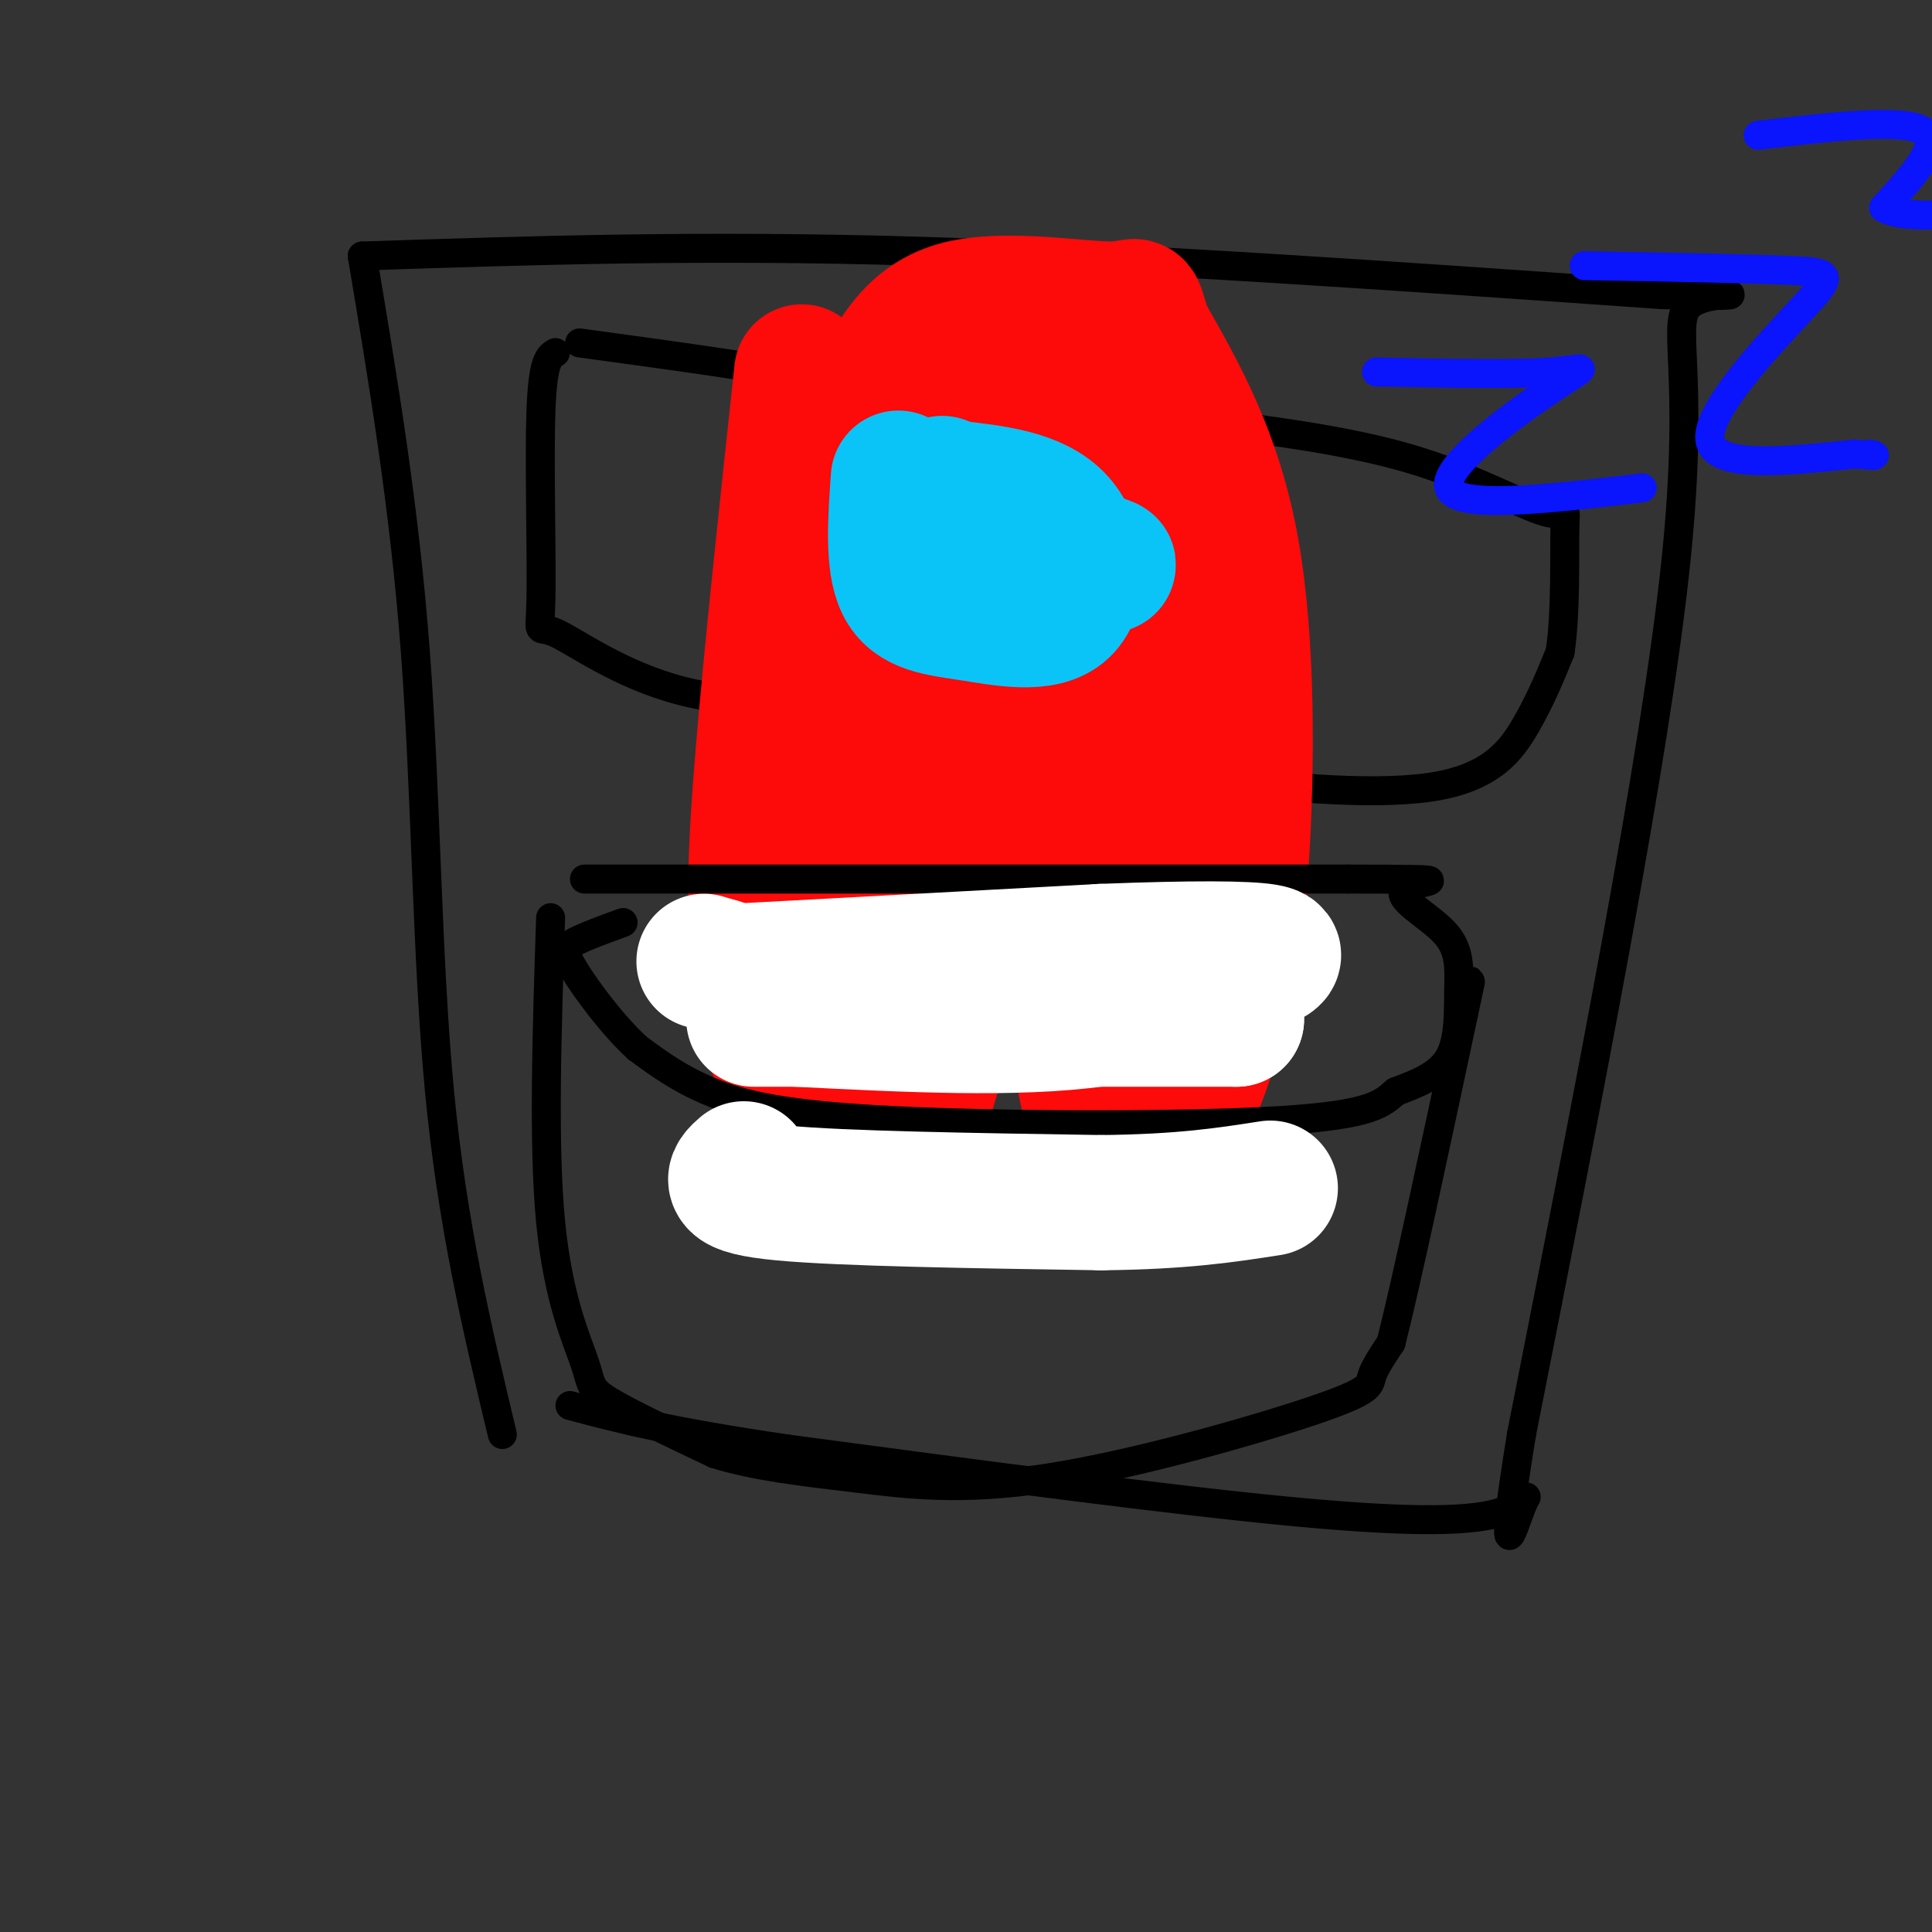
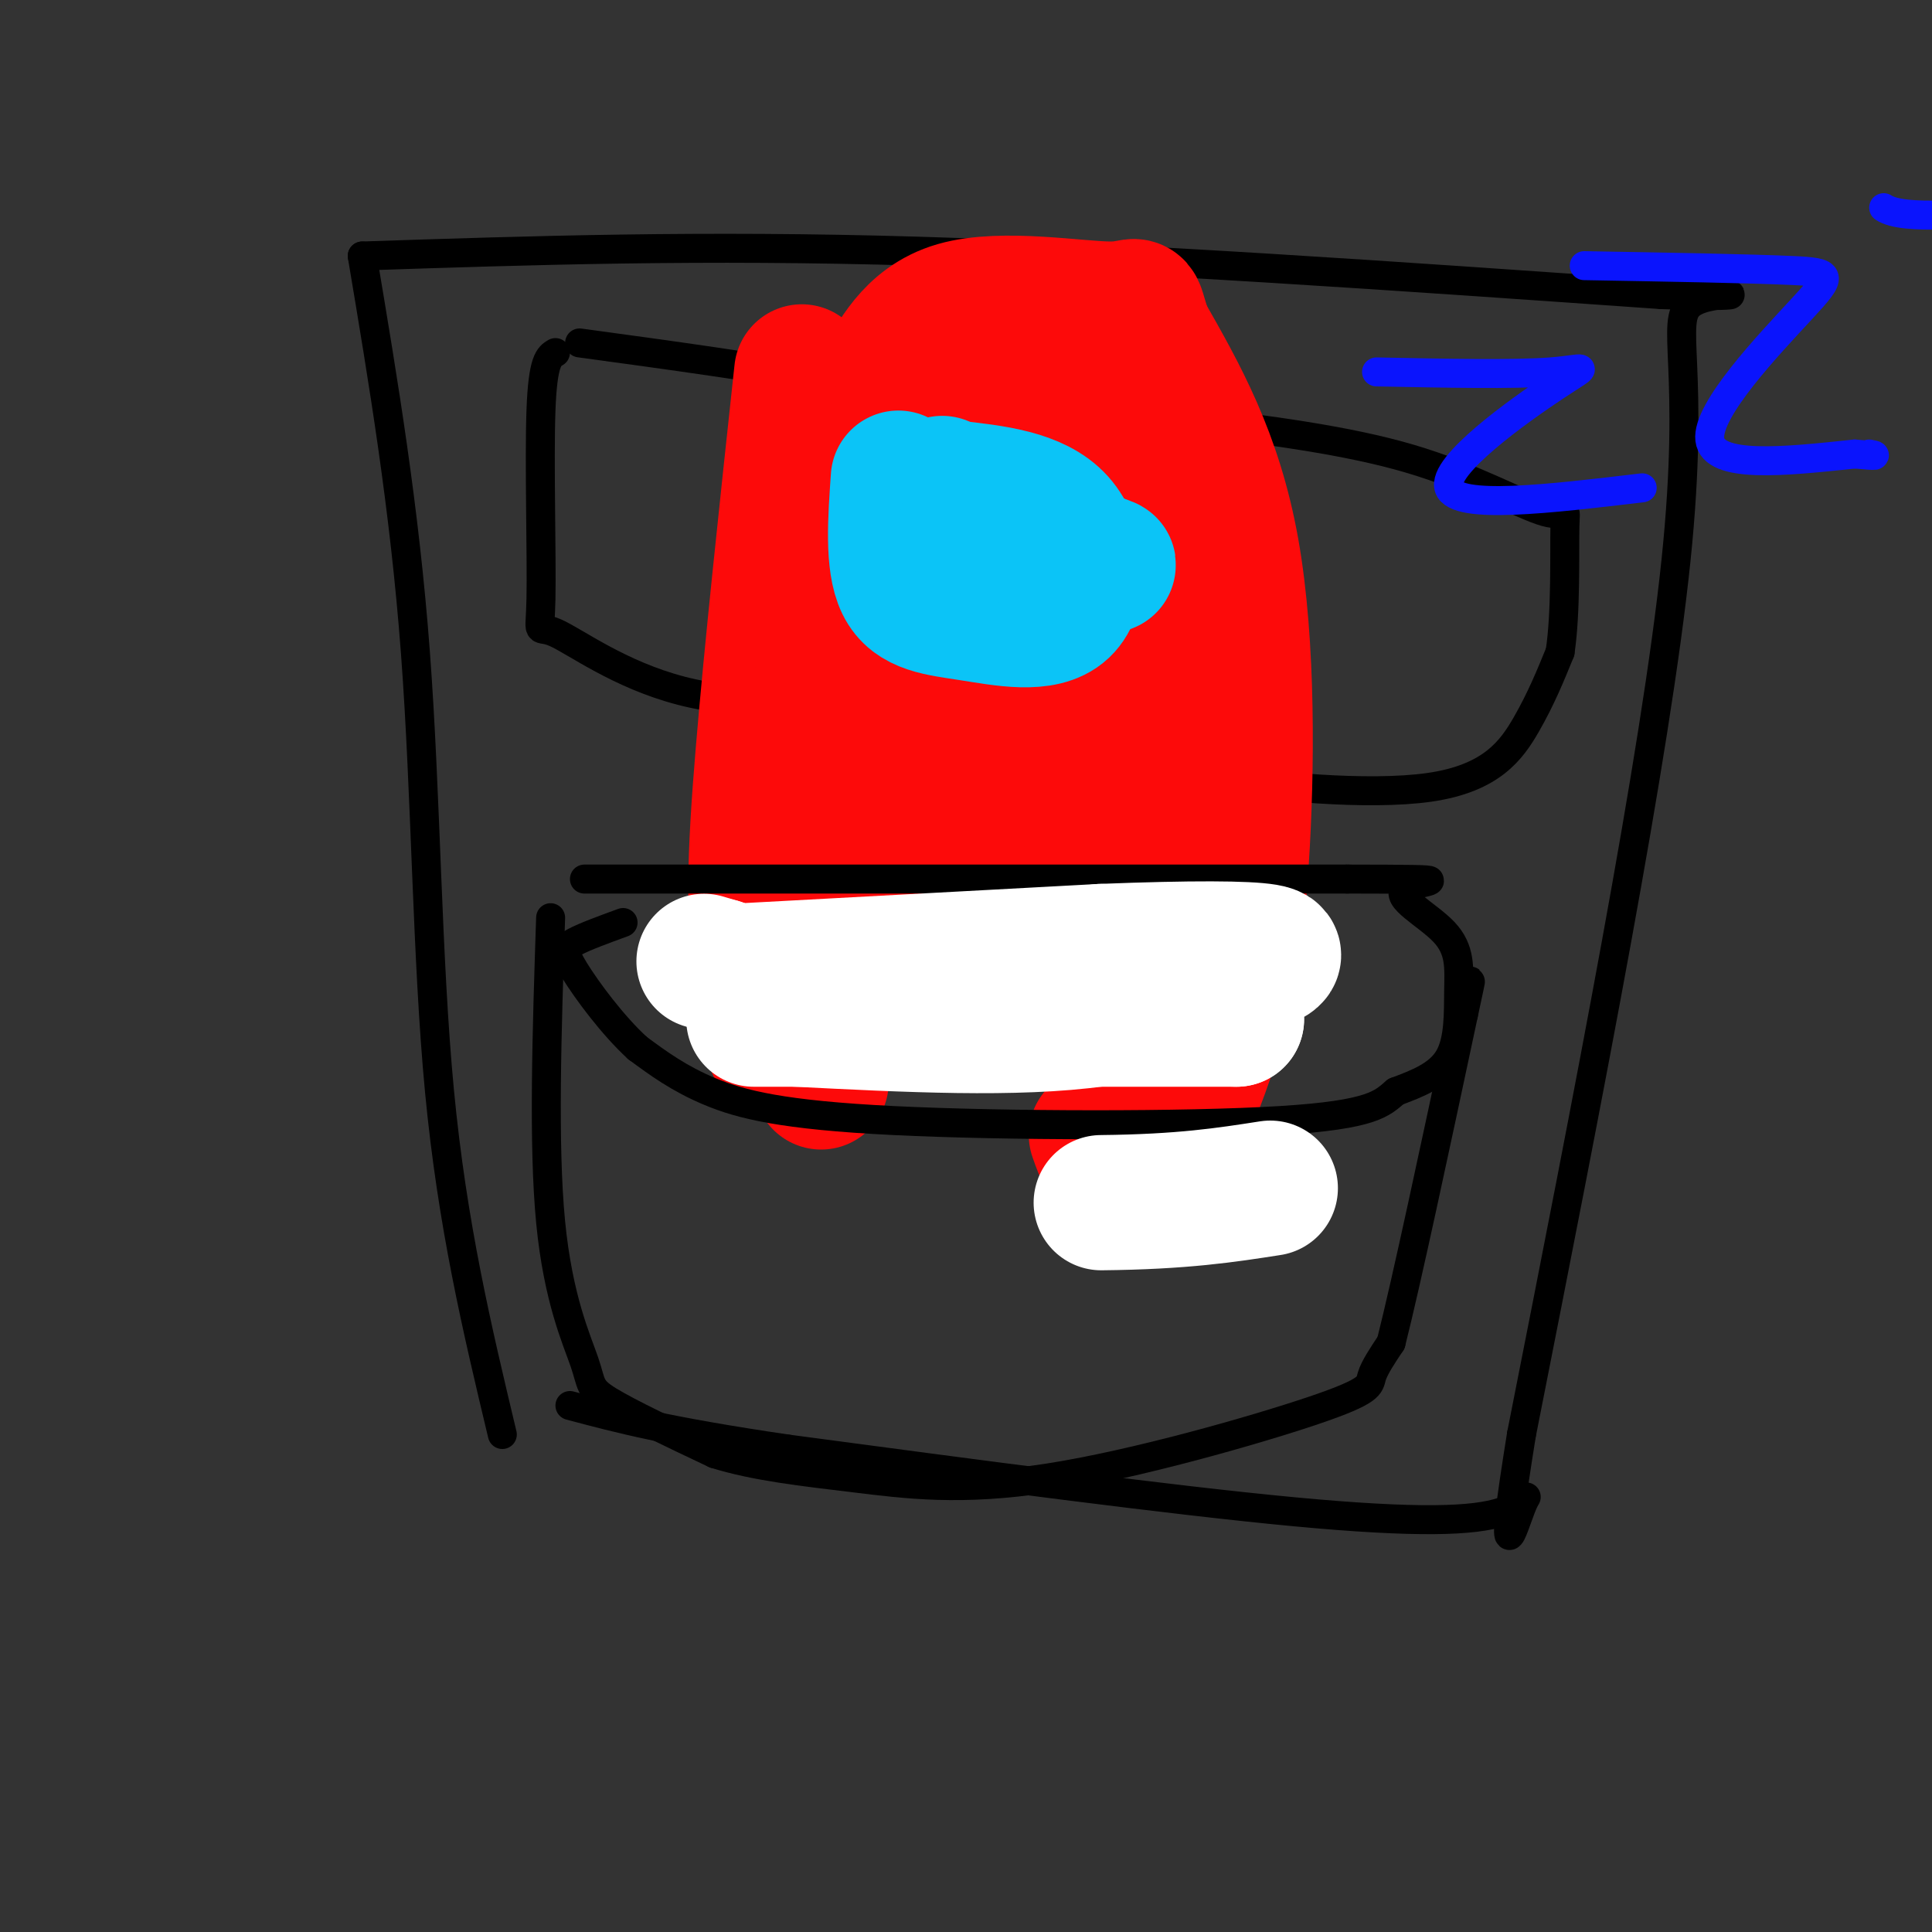
<svg xmlns="http://www.w3.org/2000/svg" viewBox="0 0 400 400" version="1.1">
  <rect x="0" y="0" width="400" height="400" fill="#333333" stroke="none" />
  <g fill="none" stroke="#000000" stroke-width="6" stroke-linecap="round" stroke-linejoin="round">
    <path d="M75,53c4.378,26.089 8.756,52.178 11,82c2.244,29.822 2.356,63.378 5,91c2.644,27.622 7.822,49.311 13,71" />
    <path d="M75,53c35.083,-1.167 70.167,-2.333 115,-1c44.833,1.333 99.417,5.167 154,9" />
    <path d="M344,61c24.988,0.845 10.458,-1.542 6,2c-4.458,3.542 1.155,13.012 -3,53c-4.155,39.988 -18.077,110.494 -32,181" />
    <path d="M315,297c-5.059,31.380 -1.707,19.329 0,15c1.707,-4.329 1.767,-0.935 -4,1c-5.767,1.935 -17.362,2.410 -43,0c-25.638,-2.410 -65.319,-7.705 -105,-13" />
    <path d="M163,300c-25.000,-3.667 -35.000,-6.333 -45,-9" />
    <path d="M115,73c-1.311,0.777 -2.622,1.553 -3,12c-0.378,10.447 0.177,30.563 0,39c-0.177,8.437 -1.086,5.195 3,7c4.086,1.805 13.167,8.659 26,12c12.833,3.341 29.416,3.171 46,3" />
    <path d="M187,146c8.943,0.073 8.299,-1.244 10,-5c1.701,-3.756 5.746,-9.951 8,-14c2.254,-4.049 2.718,-5.951 4,-12c1.282,-6.049 3.384,-16.244 -2,-23c-5.384,-6.756 -18.252,-10.073 -34,-13c-15.748,-2.927 -34.374,-5.463 -53,-8" />
    <path d="M258,92c-3.992,19.125 -7.984,38.250 -9,49c-1.016,10.750 0.943,13.124 0,15c-0.943,1.876 -4.789,3.256 4,5c8.789,1.744 30.212,3.854 43,2c12.788,-1.854 16.939,-7.673 20,-13c3.061,-5.327 5.030,-10.164 7,-15" />
    <path d="M323,135c1.252,-8.177 0.882,-21.120 1,-26c0.118,-4.880 0.724,-1.699 -4,-3c-4.724,-1.301 -14.778,-7.086 -28,-11c-13.222,-3.914 -29.611,-5.957 -46,-8" />
  </g>
  <g fill="none" stroke="#FD0A0A" stroke-width="28" stroke-linecap="round" stroke-linejoin="round">
    <path d="M166,77c-3.111,28.867 -6.222,57.733 -8,79c-1.778,21.267 -2.222,34.933 0,45c2.222,10.067 7.111,16.533 12,23" />
-     <path d="M170,224c3.074,4.270 4.760,3.445 8,6c3.240,2.555 8.033,8.489 12,1c3.967,-7.489 7.106,-28.401 11,-40c3.894,-11.599 8.541,-13.885 13,-5c4.459,8.885 8.729,28.943 13,49" />
    <path d="M227,235c2.966,8.713 3.880,5.995 6,5c2.120,-0.995 5.446,-0.269 7,0c1.554,0.269 1.336,0.080 3,-4c1.664,-4.080 5.209,-12.052 8,-21c2.791,-8.948 4.828,-18.870 6,-37c1.172,-18.130 1.478,-44.466 -2,-64c-3.478,-19.534 -10.739,-32.267 -18,-45" />
    <path d="M237,69c-2.656,-7.866 -0.294,-5.030 -7,-5c-6.706,0.030 -22.478,-2.744 -32,0c-9.522,2.744 -12.794,11.008 -15,14c-2.206,2.992 -3.344,0.712 -6,23c-2.656,22.288 -6.828,69.144 -11,116" />
    <path d="M166,217c2.359,3.242 13.755,-46.654 16,-64c2.245,-17.346 -4.663,-2.141 -9,6c-4.337,8.141 -6.103,9.218 -8,14c-1.897,4.782 -3.923,13.270 -5,22c-1.077,8.730 -1.203,17.701 0,21c1.203,3.299 3.735,0.925 5,1c1.265,0.075 1.264,2.597 6,-2c4.736,-4.597 14.210,-16.313 19,-28c4.790,-11.687 4.895,-23.343 5,-35" />
    <path d="M195,152c-0.529,-6.470 -4.353,-5.146 -9,-5c-4.647,0.146 -10.119,-0.887 -15,0c-4.881,0.887 -9.171,3.695 -7,5c2.171,1.305 10.804,1.108 16,1c5.196,-0.108 6.956,-0.127 13,-4c6.044,-3.873 16.374,-11.601 21,-17c4.626,-5.399 3.549,-8.468 -5,-13c-8.549,-4.532 -24.571,-10.528 -21,-12c3.571,-1.472 26.735,1.579 31,0c4.265,-1.579 -10.367,-7.790 -25,-14" />
    <path d="M194,93c-8.043,-3.290 -15.649,-4.514 -7,-2c8.649,2.514 33.553,8.765 40,8c6.447,-0.765 -5.561,-8.546 -11,-15c-5.439,-6.454 -4.307,-11.579 -4,-4c0.307,7.579 -0.212,27.864 0,37c0.212,9.136 1.153,7.122 5,9c3.847,1.878 10.600,7.647 14,9c3.400,1.353 3.447,-1.709 2,-5c-1.447,-3.291 -4.390,-6.809 -10,-11c-5.610,-4.191 -13.889,-9.055 -19,-11c-5.111,-1.945 -7.056,-0.973 -9,0" />
    <path d="M195,108c-2.305,2.646 -3.569,9.260 -1,16c2.569,6.740 8.971,13.605 14,17c5.029,3.395 8.686,3.318 11,3c2.314,-0.318 3.286,-0.878 2,-3c-1.286,-2.122 -4.830,-5.808 -17,-10c-12.170,-4.192 -32.968,-8.892 -35,-9c-2.032,-0.108 14.700,4.377 30,7c15.300,2.623 29.166,3.385 35,2c5.834,-1.385 3.636,-4.918 2,-8c-1.636,-3.082 -2.710,-5.714 -9,-13c-6.290,-7.286 -17.797,-19.224 -18,-13c-0.203,6.224 10.899,30.612 22,55" />
    <path d="M231,152c5.581,12.706 8.534,16.972 9,19c0.466,2.028 -1.554,1.820 -7,-2c-5.446,-3.820 -14.319,-11.251 -20,-19c-5.681,-7.749 -8.172,-15.817 -7,-12c1.172,3.817 6.005,19.518 11,36c4.995,16.482 10.153,33.745 12,22c1.847,-11.745 0.385,-52.499 0,-59c-0.385,-6.501 0.308,21.249 1,49" />
    <path d="M230,186c1.367,11.761 4.286,16.663 0,8c-4.286,-8.663 -15.777,-30.891 -22,-48c-6.223,-17.109 -7.180,-29.098 -8,-29c-0.820,0.098 -1.505,12.285 -1,18c0.505,5.715 2.200,4.960 3,6c0.800,1.040 0.704,3.875 5,0c4.296,-3.875 12.985,-14.459 17,-21c4.015,-6.541 3.357,-9.038 2,-12c-1.357,-2.962 -3.412,-6.391 -7,-8c-3.588,-1.609 -8.711,-1.400 -13,0c-4.289,1.400 -7.746,3.991 -11,7c-3.254,3.009 -6.305,6.435 -8,12c-1.695,5.565 -2.033,13.267 3,19c5.033,5.733 15.438,9.495 23,11c7.562,1.505 12.281,0.752 17,0" />
    <path d="M230,149c3.959,0.581 5.357,2.032 6,0c0.643,-2.032 0.529,-7.548 0,-10c-0.529,-2.452 -1.475,-1.840 -3,0c-1.525,1.840 -3.630,4.906 -2,10c1.630,5.094 6.994,12.214 5,15c-1.994,2.786 -11.345,1.239 -15,0c-3.655,-1.239 -1.615,-2.169 0,-3c1.615,-0.831 2.804,-1.563 9,0c6.196,1.563 17.399,5.421 13,4c-4.399,-1.421 -24.400,-8.120 -29,-8c-4.600,0.120 6.200,7.060 17,14" />
-     <path d="M231,171c5.667,3.667 11.333,5.833 17,8" />
  </g>
  <g fill="none" stroke="#0BC4F7" stroke-width="28" stroke-linecap="round" stroke-linejoin="round">
    <path d="M186,99c-0.614,8.721 -1.228,17.442 1,22c2.228,4.558 7.298,4.954 14,6c6.702,1.046 15.035,2.743 19,-1c3.965,-3.743 3.561,-12.927 -1,-18c-4.561,-5.073 -13.281,-6.037 -22,-7" />
    <path d="M197,101c-3.432,-1.338 -1.013,-1.183 -3,0c-1.987,1.183 -8.381,3.396 0,7c8.381,3.604 31.537,8.601 35,9c3.463,0.399 -12.769,-3.801 -29,-8" />
-     <path d="M200,109c2.511,0.311 23.289,5.089 27,7c3.711,1.911 -9.644,0.956 -23,0" />
+     <path d="M200,109c2.511,0.311 23.289,5.089 27,7" />
  </g>
  <g fill="none" stroke="#000000" stroke-width="6" stroke-linecap="round" stroke-linejoin="round">
    <path d="M121,182c0.000,0.000 158.000,0.000 158,0" />
    <path d="M279,182c26.723,0.048 14.531,0.168 12,2c-2.531,1.832 4.600,5.378 8,9c3.400,3.622 3.069,7.321 3,12c-0.069,4.679 0.123,10.337 -2,14c-2.123,3.663 -6.562,5.332 -11,7" />
    <path d="M289,226c-2.847,2.375 -4.464,4.812 -24,6c-19.536,1.188 -56.990,1.128 -80,0c-23.010,-1.128 -31.574,-3.322 -38,-6c-6.426,-2.678 -10.713,-5.839 -15,-9" />
    <path d="M132,217c-5.143,-4.702 -10.500,-11.958 -13,-16c-2.500,-4.042 -2.143,-4.869 0,-6c2.143,-1.131 6.071,-2.565 10,-4" />
    <path d="M114,190c-0.774,23.518 -1.548,47.036 0,63c1.548,15.964 5.417,24.375 7,29c1.583,4.625 0.881,5.464 5,8c4.119,2.536 13.060,6.768 22,11" />
    <path d="M148,301c8.390,2.631 18.364,3.708 29,5c10.636,1.292 21.933,2.800 40,0c18.067,-2.800 42.903,-9.908 55,-14c12.097,-4.092 11.456,-5.169 12,-7c0.544,-1.831 2.272,-4.415 4,-7" />
    <path d="M288,278c3.167,-12.500 9.083,-40.250 15,-68" />
    <path d="M303,210c2.500,-11.500 1.250,-6.250 0,-1" />
  </g>
  <g fill="none" stroke="#FFFFFF" stroke-width="28" stroke-linecap="round" stroke-linejoin="round">
    <path d="M154,201c0.000,0.000 74.000,-4.000 74,-4" />
    <path d="M228,197c19.200,-0.756 30.200,-0.644 34,0c3.800,0.644 0.400,1.822 -3,3" />
    <path d="M259,200c-4.822,2.911 -15.378,8.689 -32,11c-16.622,2.311 -39.311,1.156 -62,0" />
    <path d="M165,211c-11.956,0.000 -10.844,0.000 -3,0c7.844,0.000 22.422,0.000 37,0" />
    <path d="M199,211c15.667,0.000 36.333,0.000 57,0" />
    <path d="M256,211c-2.667,-0.167 -37.833,-0.583 -73,-1" />
    <path d="M183,210c-17.833,-1.833 -25.917,-5.917 -34,-10" />
    <path d="M149,200c-5.667,-1.667 -2.833,-0.833 0,0" />
-     <path d="M154,242c-2.167,1.917 -4.333,3.833 8,5c12.333,1.167 39.167,1.583 66,2" />
    <path d="M228,249c16.833,-0.167 25.917,-1.583 35,-3" />
  </g>
  <g fill="none" stroke="#0A14FD" stroke-width="6" stroke-linecap="round" stroke-linejoin="round">
    <path d="M285,77c14.208,0.286 28.417,0.571 36,0c7.583,-0.571 8.542,-2.000 1,3c-7.542,5.000 -23.583,16.429 -22,21c1.583,4.571 20.792,2.286 40,0" />
    <path d="M328,55c17.202,0.304 34.405,0.607 43,1c8.595,0.393 8.583,0.875 2,8c-6.583,7.125 -19.738,20.893 -19,27c0.738,6.107 15.369,4.554 30,3" />
    <path d="M384,94c5.500,0.500 4.250,0.250 3,0" />
-     <path d="M364,28c14.833,-1.750 29.667,-3.500 34,-1c4.333,2.500 -1.833,9.250 -8,16" />
    <path d="M390,43c4.000,2.667 18.000,1.333 32,0" />
  </g>
</svg>